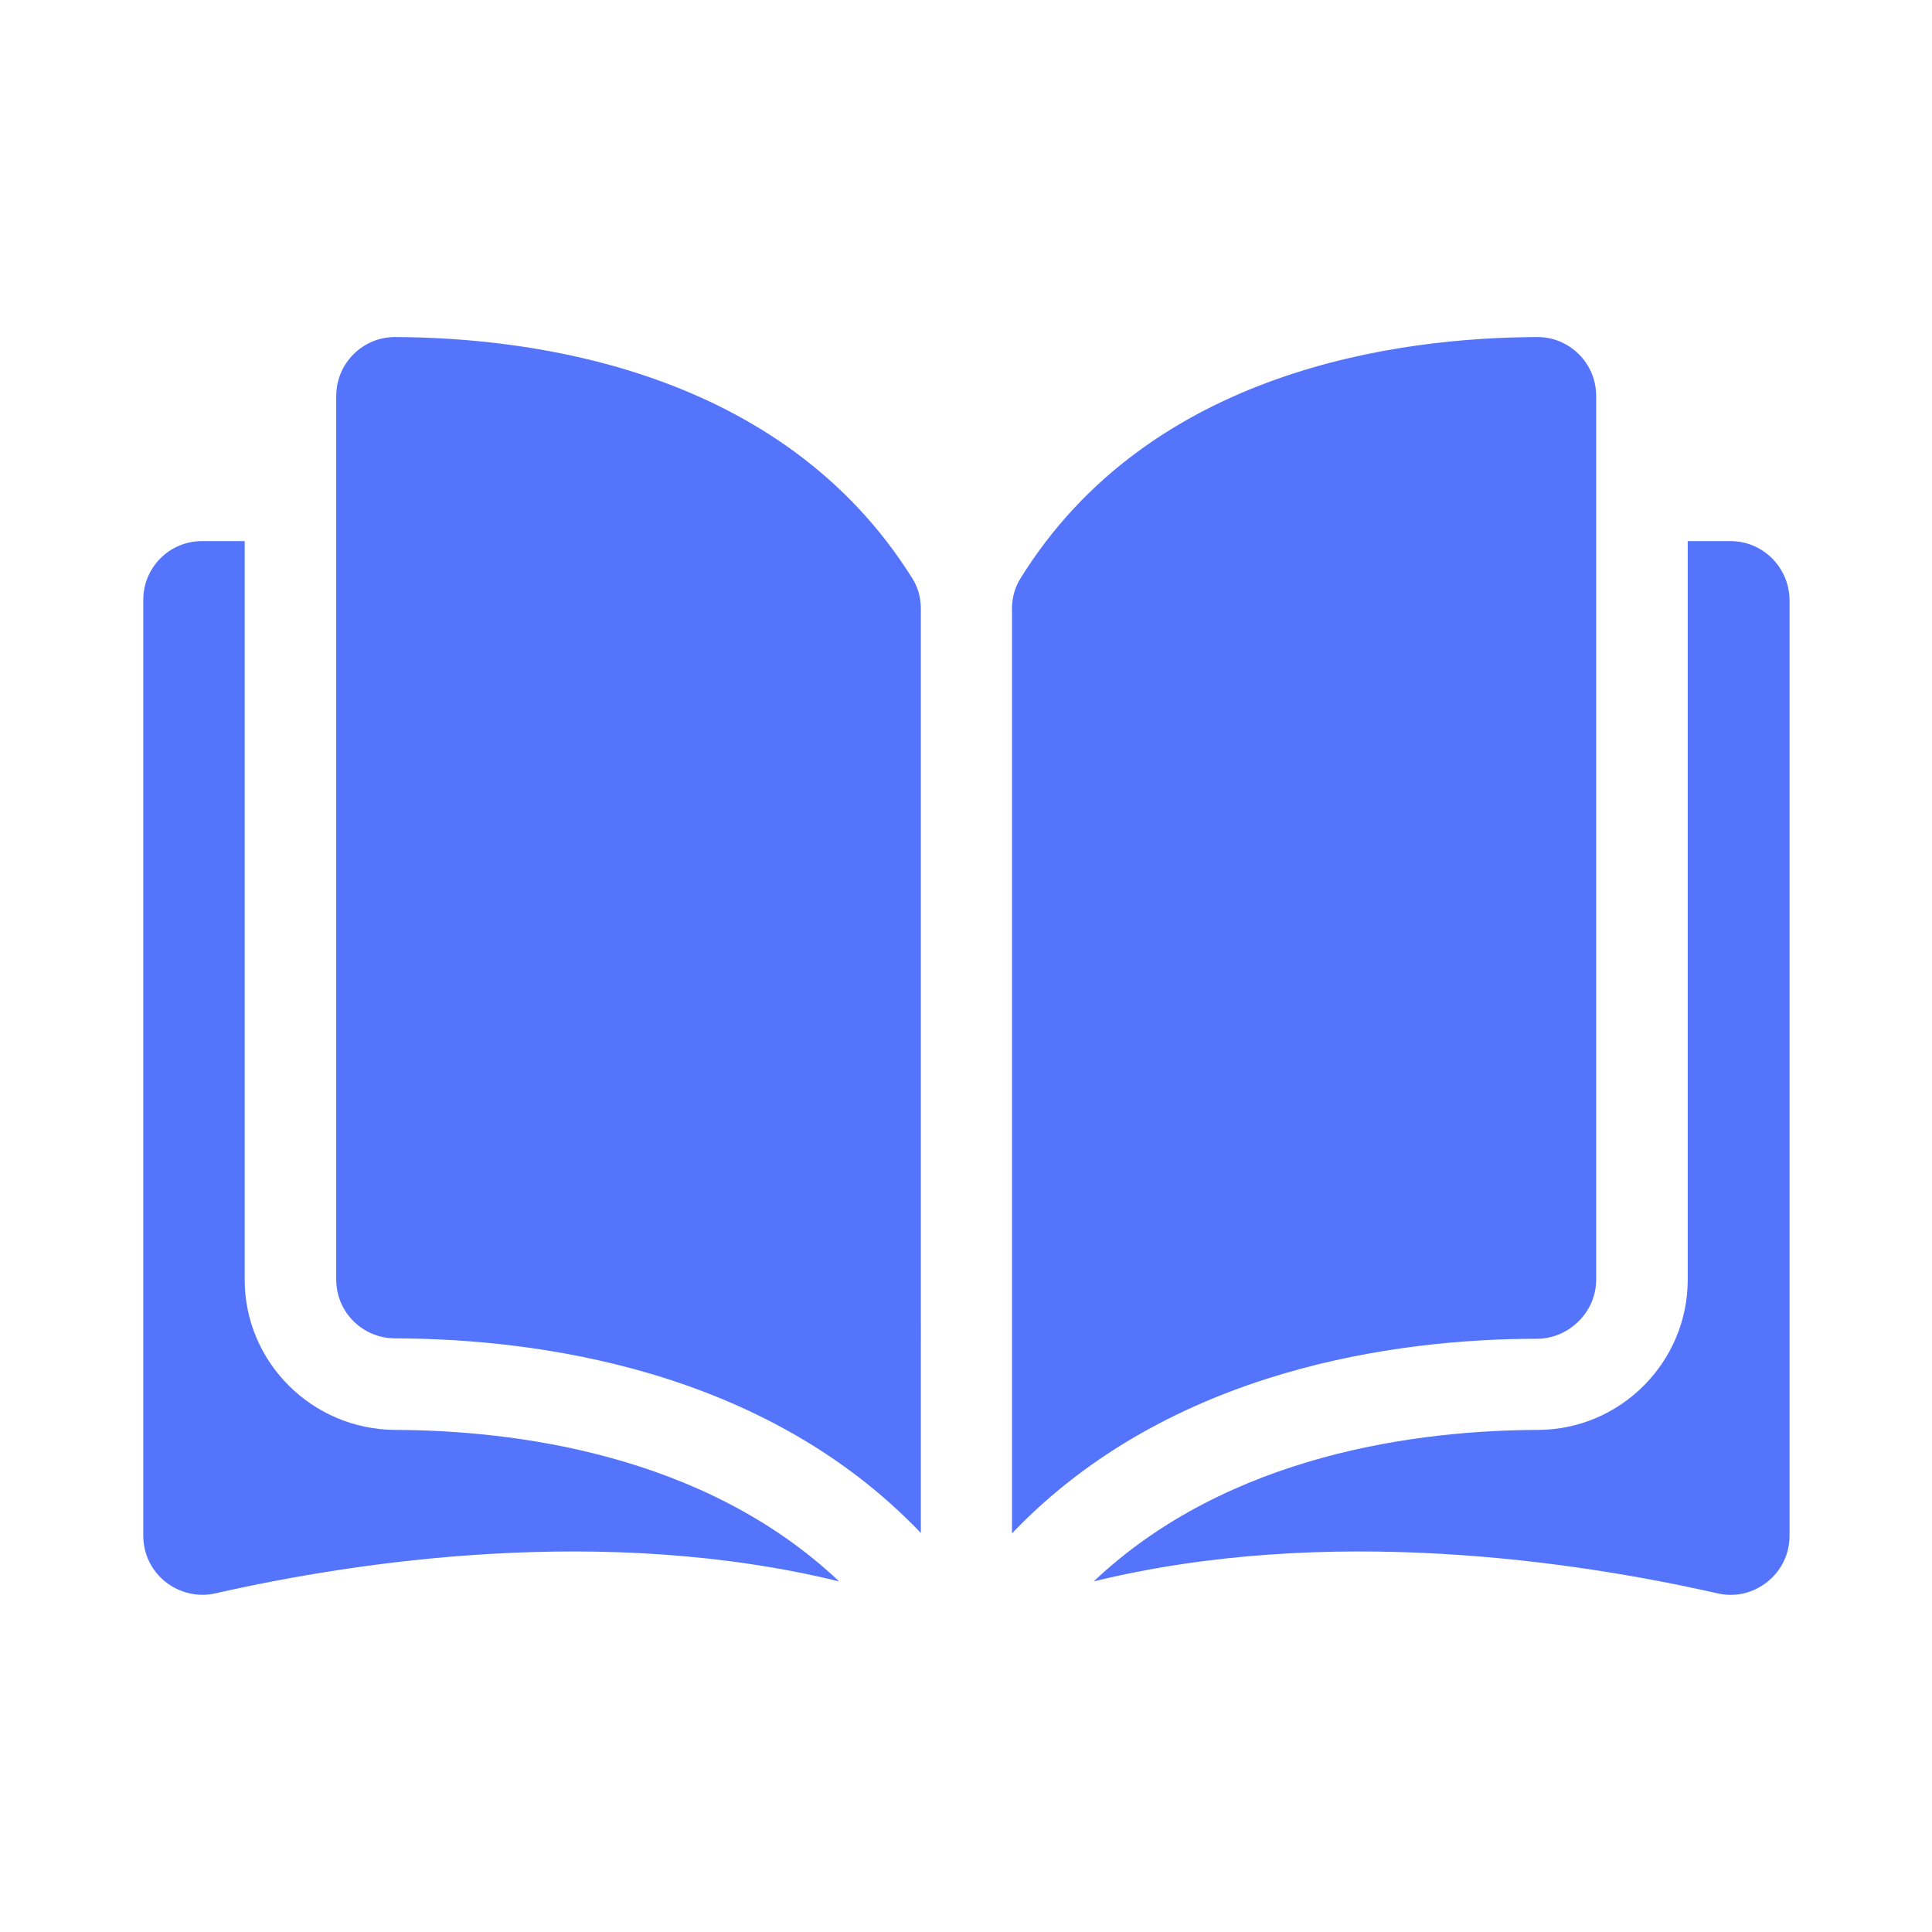
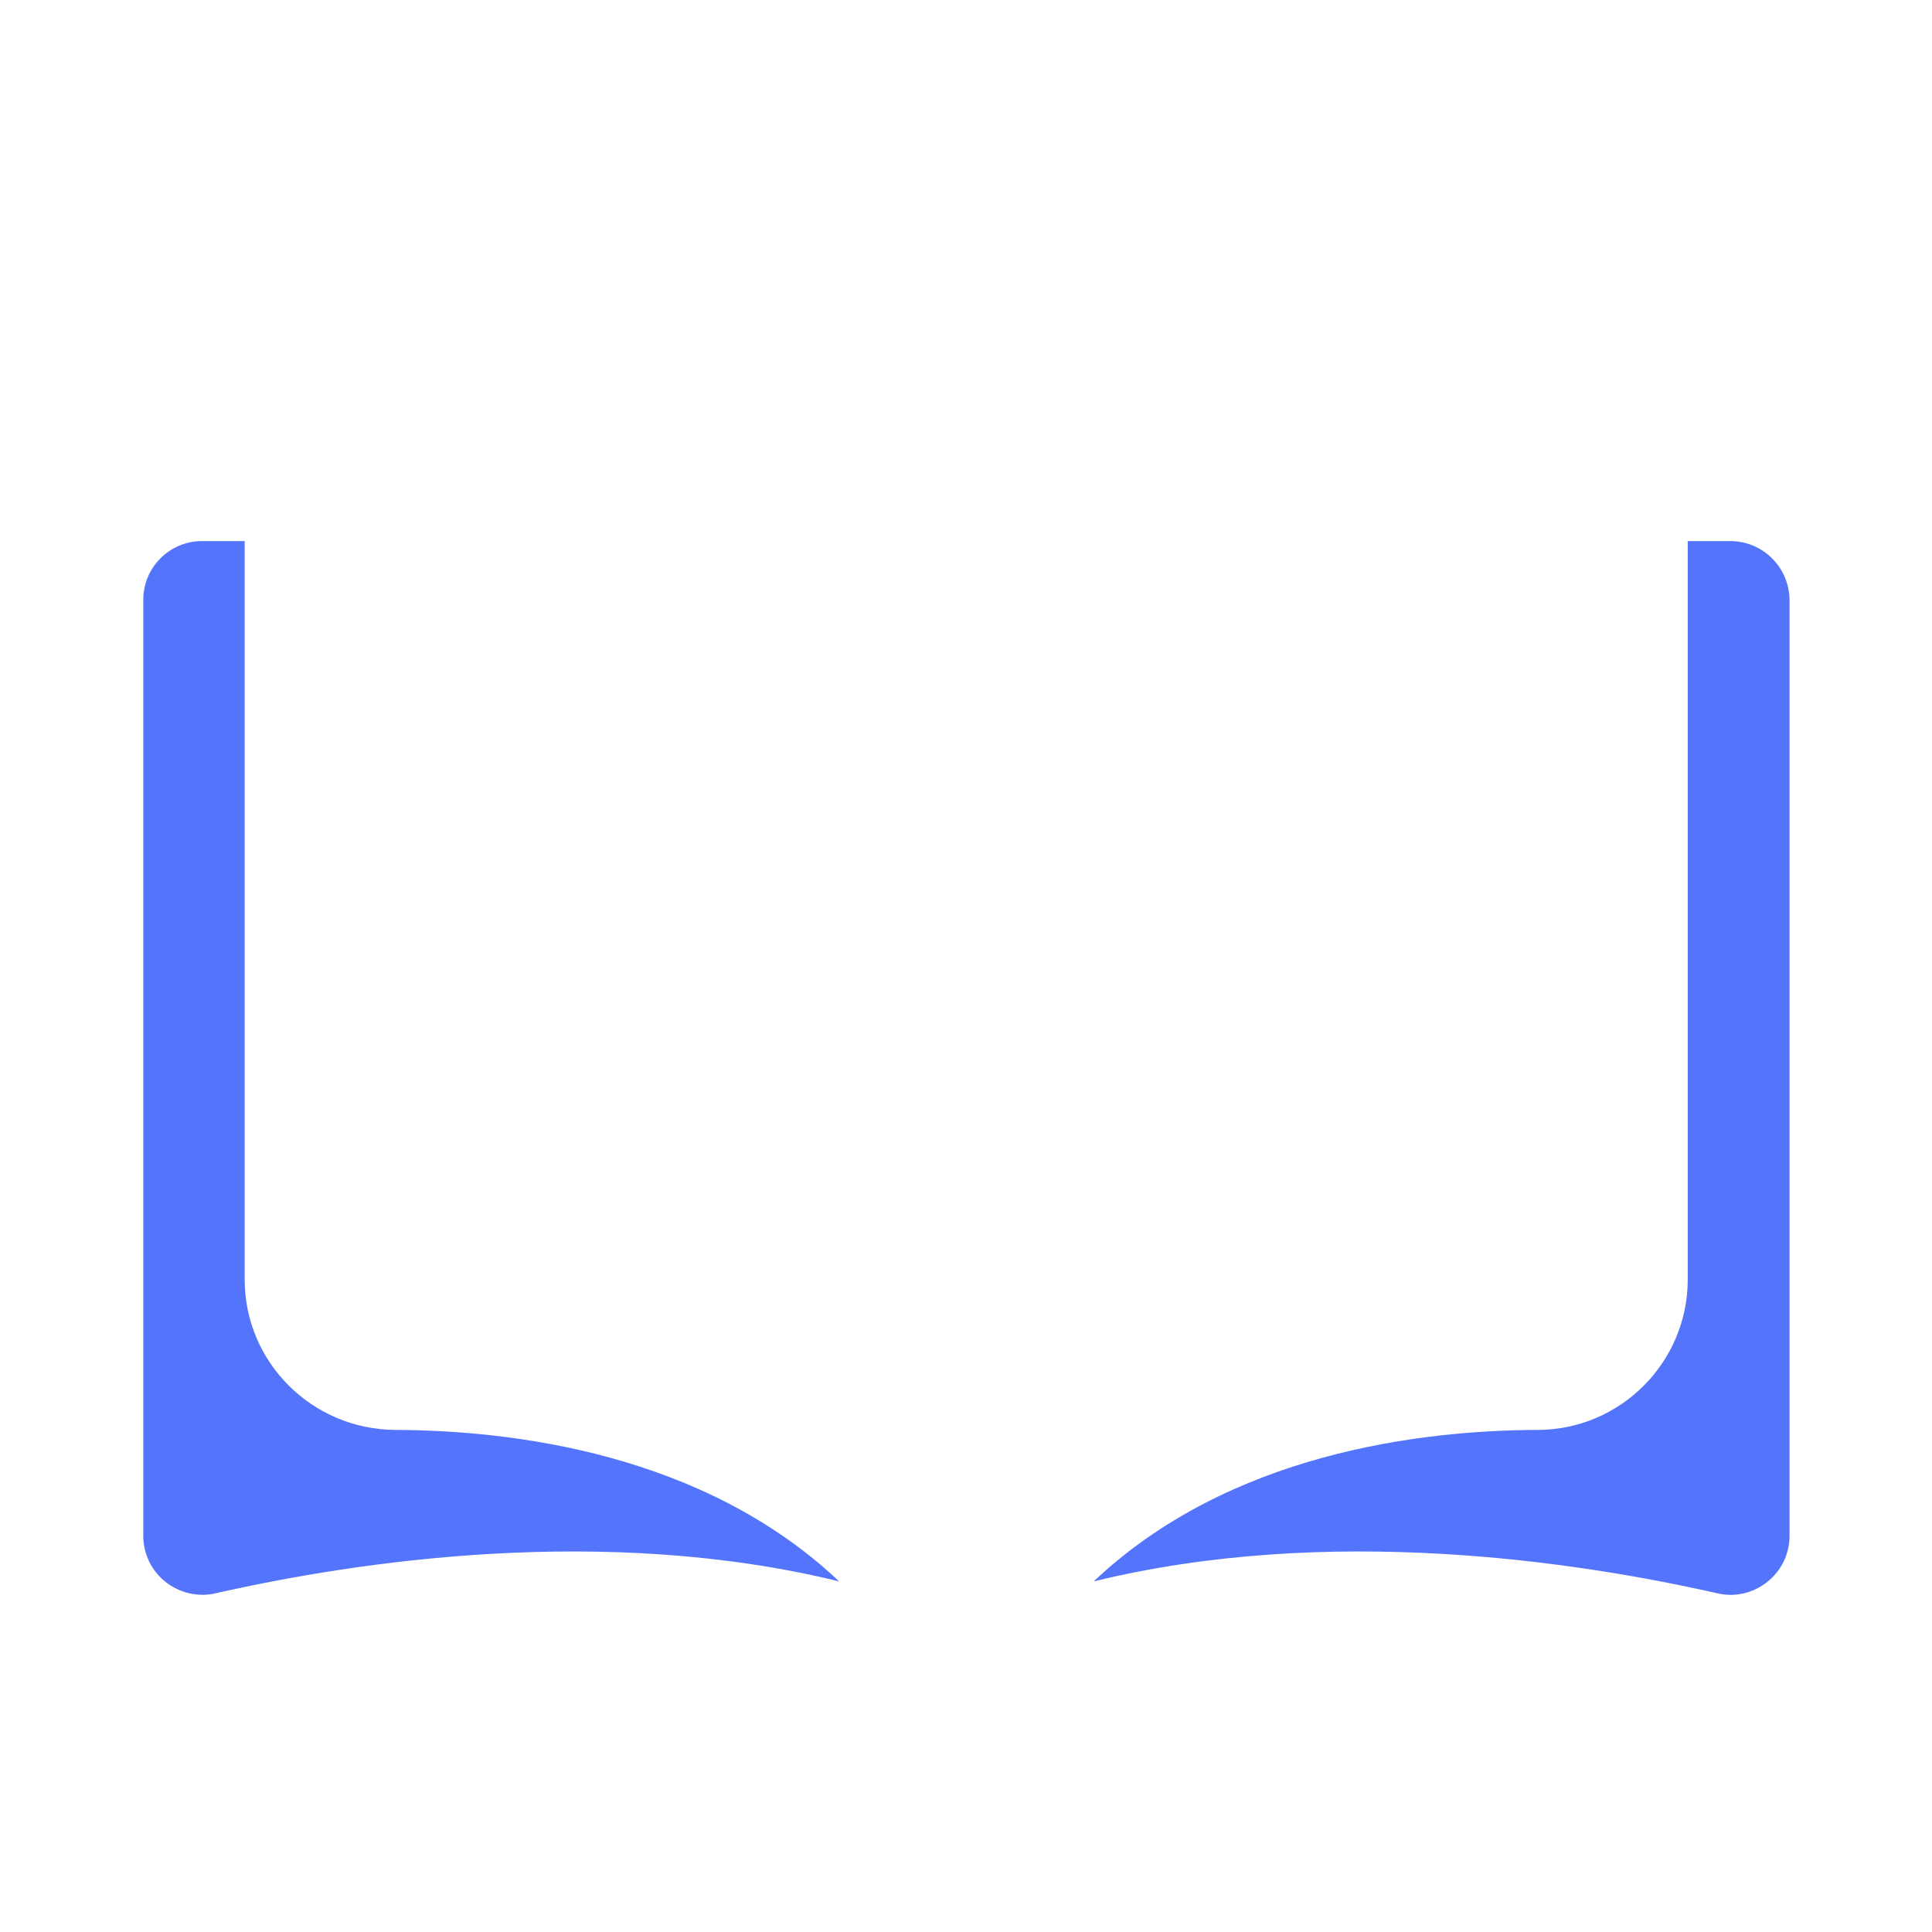
<svg xmlns="http://www.w3.org/2000/svg" version="1.1" id="Ebene_1" x="0px" y="0px" viewBox="0 0 470.6 470.6" style="enable-background:new 0 0 470.6 470.6;" xml:space="preserve">
  <style type="text/css">
	.st0{fill:#5475FB;}
	.st1{fill:#5475FB;stroke:#FFFFFB;stroke-width:16;stroke-miterlimit:10;}
	.st2{fill:#FFFFFF;}
	.st3{fill:#FFFFFB;}
	.st4{fill:#FFFFFB;stroke:#5475FB;stroke-width:16;stroke-miterlimit:10;}
	.st5{fill:none;stroke:#5475FB;stroke-width:16;stroke-miterlimit:10;}
	.st6{fill:#5475FB;stroke:#FFFFFB;stroke-width:13;stroke-miterlimit:10;}
	.st7{fill:#FFFFFB;stroke:#5475FB;stroke-width:13;stroke-miterlimit:10;}
</style>
  <g>
    <g>
      <g>
-         <path class="st0" d="M96.2,82.1C96.2,82.1,96.1,82.1,96.2,82.1c-3.8,0-7.4,1.5-10.1,4.2c-2.7,2.7-4.2,6.3-4.2,10.2v215.2     c0,7.9,6.4,14.3,14.4,14.3c33.4,0.1,89.4,7,128,47.4V148.3c0-2.7-0.7-5.2-2-7.3C190.5,90,129.6,82.2,96.2,82.1z" />
-         <path class="st0" d="M388.8,311.7V96.5c0-3.9-1.5-7.5-4.2-10.2c-2.7-2.7-6.3-4.2-10.1-4.2c0,0,0,0,0,0     c-33.5,0.1-94.4,7.8-126,58.9c-1.3,2.1-2,4.6-2,7.3v225.2c38.6-40.4,94.6-47.4,128-47.4C382.3,326,388.8,319.5,388.8,311.7z" />
        <path class="st0" d="M421.5,131.8h-10.4v179.9c0,20.1-16.4,36.6-36.6,36.6c-28.3,0.1-75,5.6-108.1,36.9     c57.2-14,117.5-4.9,151.9,2.9c4.3,1,8.7,0,12.2-2.8c3.4-2.7,5.4-6.8,5.4-11.2v-228C435.8,138.2,429.4,131.8,421.5,131.8z" />
        <path class="st0" d="M59.6,311.7V131.8H49.2c-7.9,0-14.3,6.4-14.3,14.3v228c0,4.4,2,8.5,5.4,11.2c3.4,2.7,7.9,3.8,12.2,2.8     c34.4-7.8,94.7-16.9,151.9-2.9c-33.1-31.3-79.8-36.8-108.1-36.9C76,348.2,59.6,331.8,59.6,311.7z" />
      </g>
    </g>
  </g>
</svg>